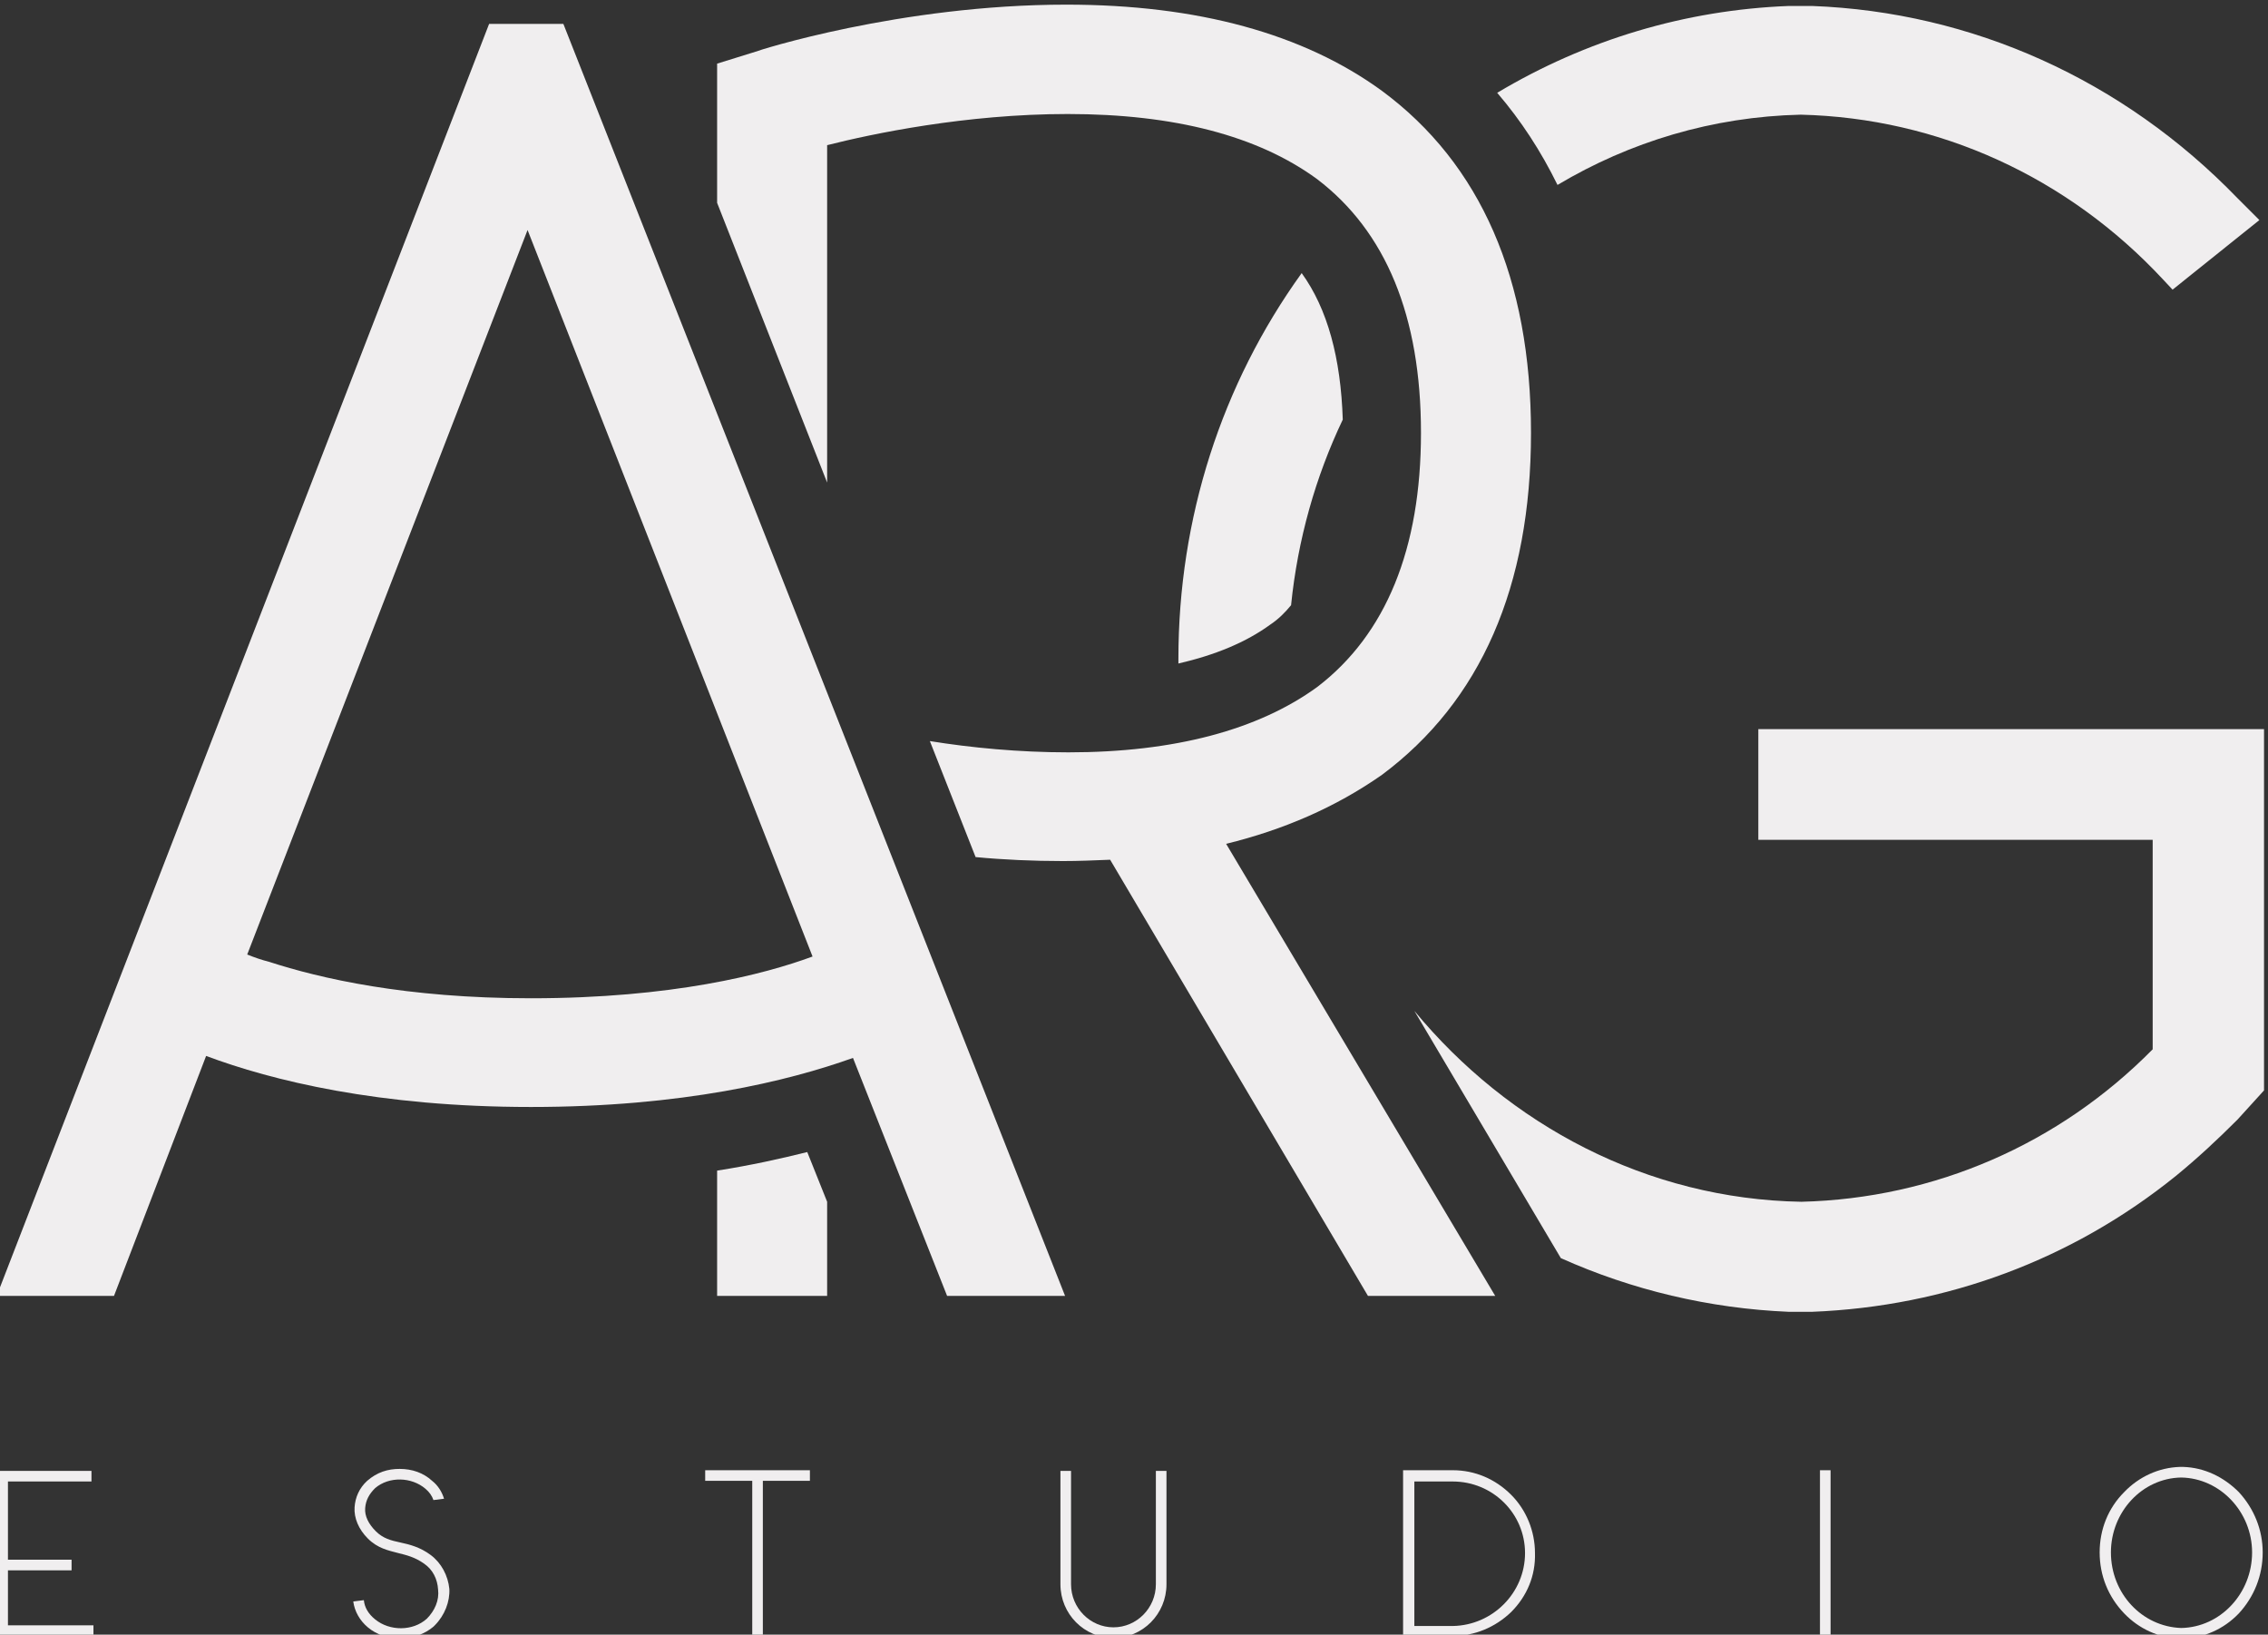
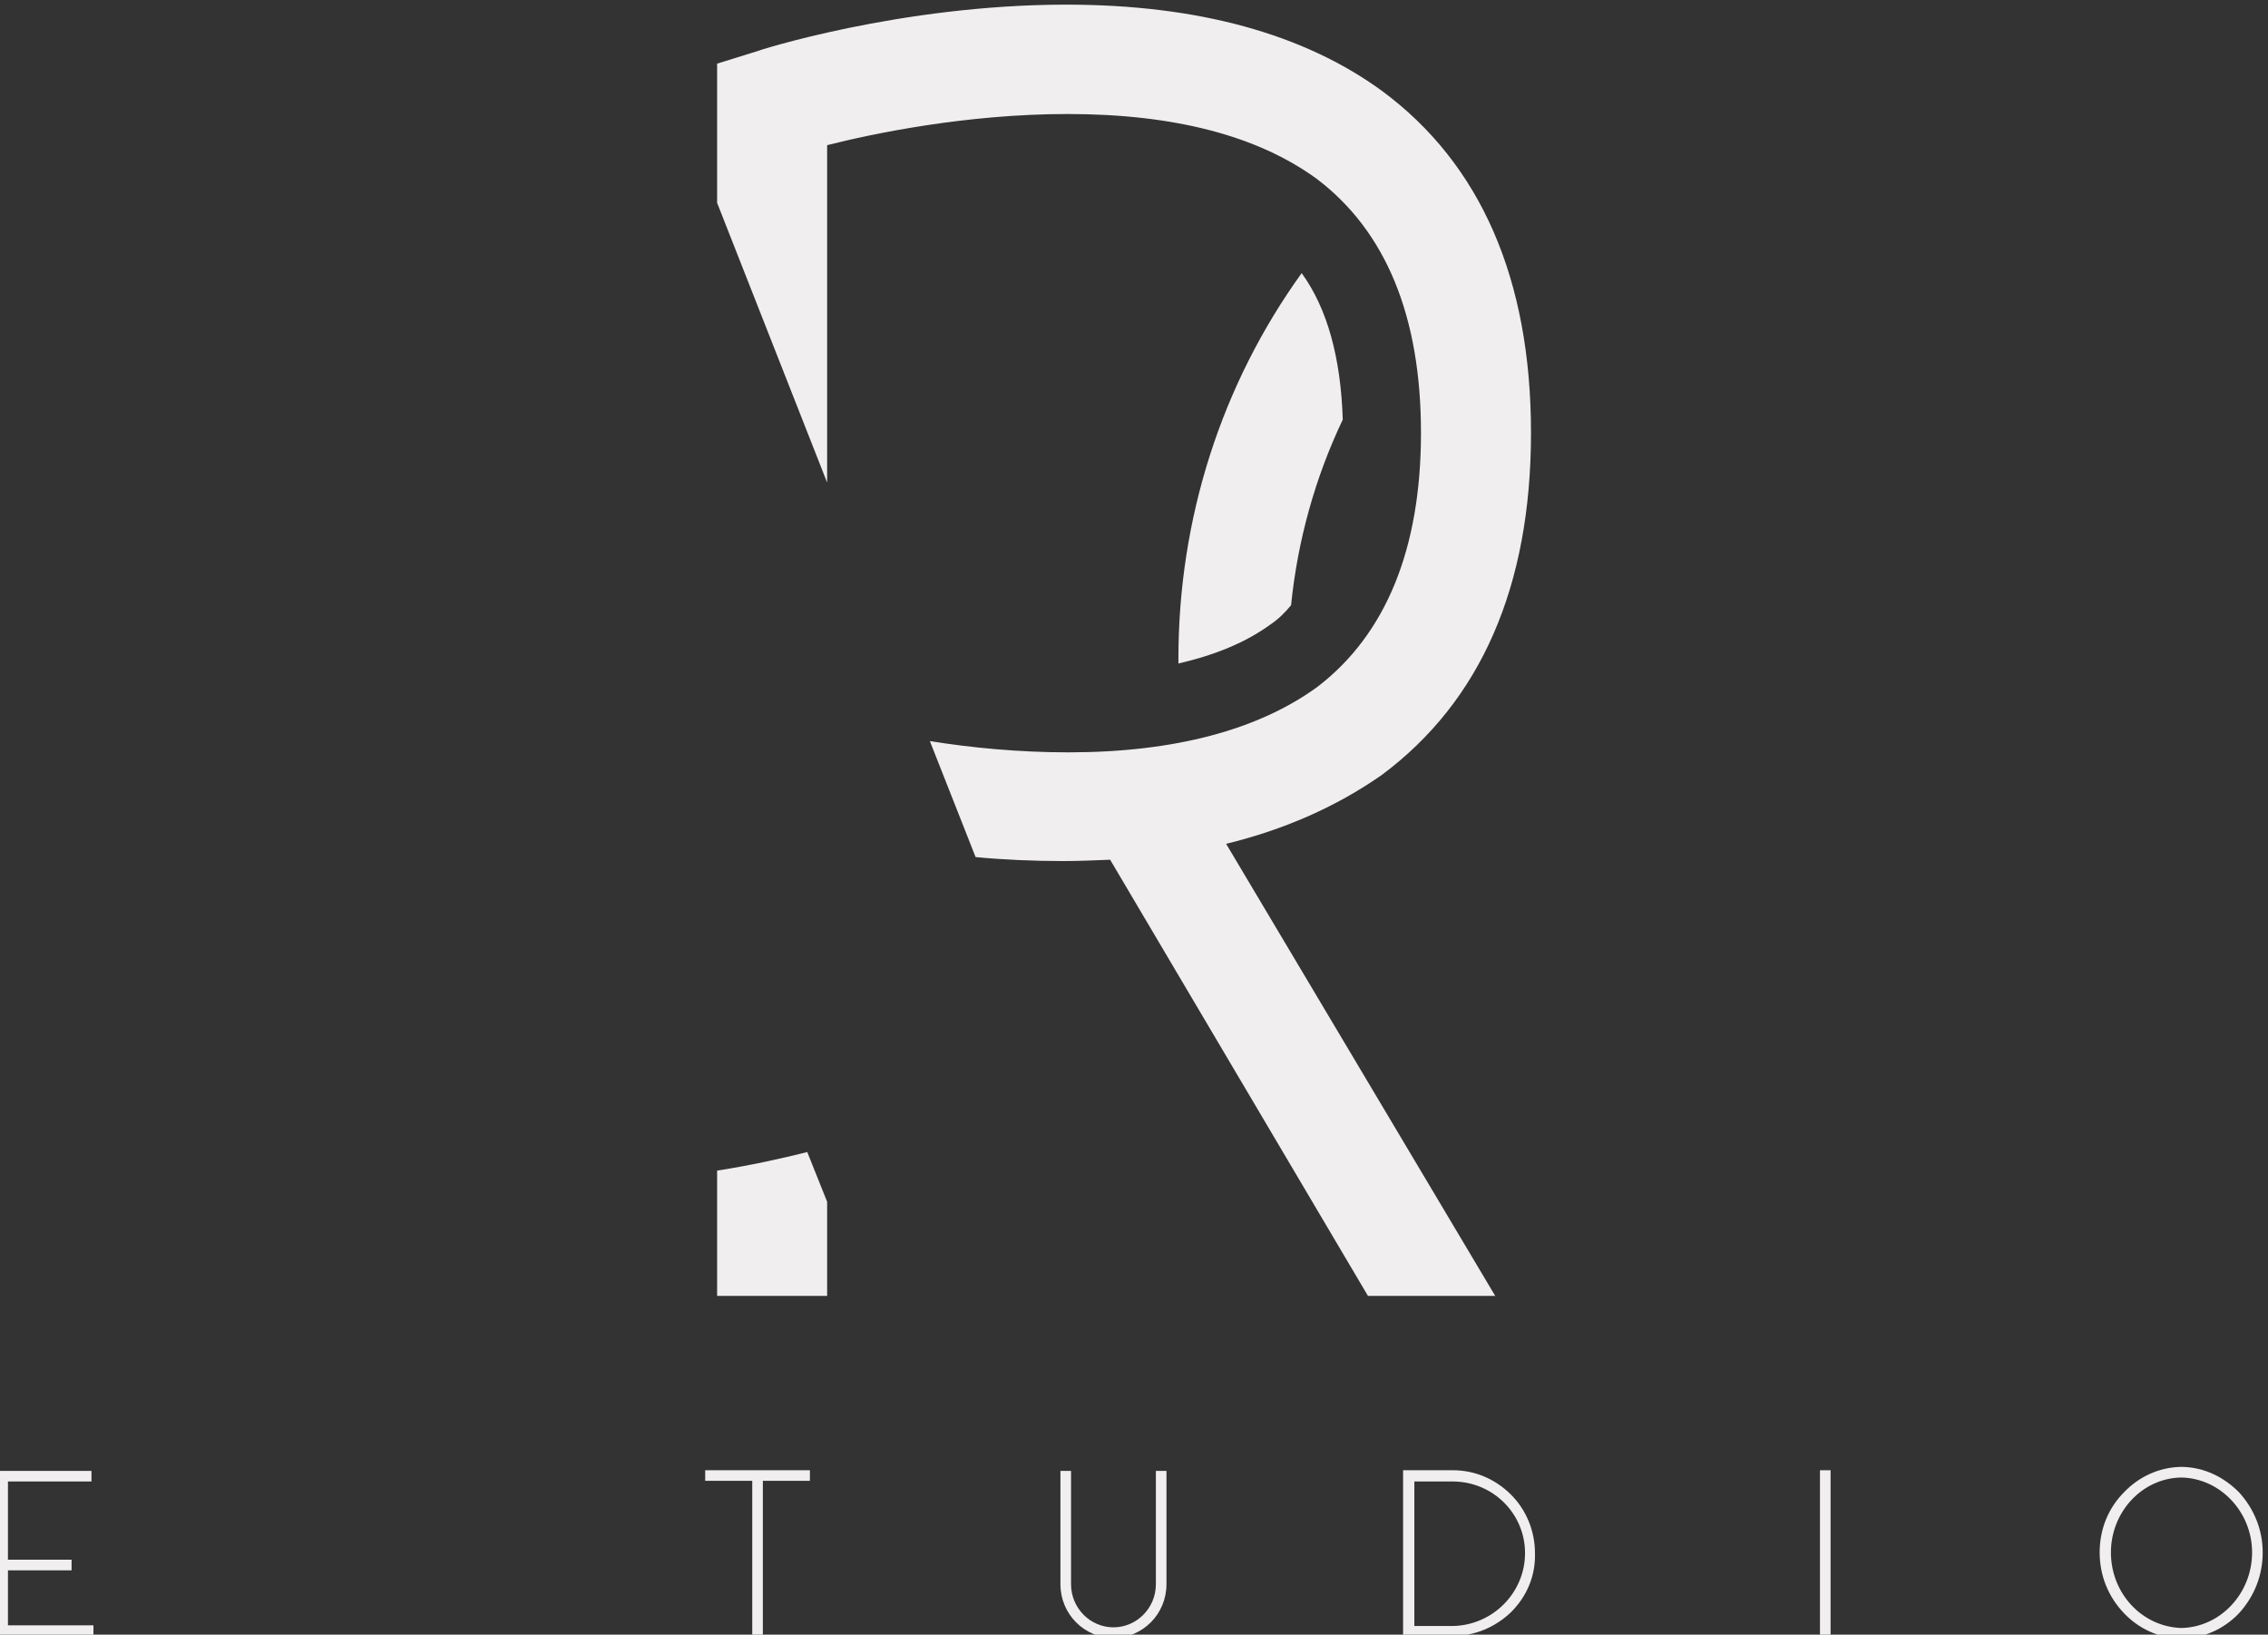
<svg xmlns="http://www.w3.org/2000/svg" version="1.1" id="Layer_1" x="0px" y="0px" viewBox="0 0 342.2 246.6" style="enable-background:new 0 0 342.2 246.6;" xml:space="preserve">
  <rect x="0" y="0" width="342.2" height="246.6" fill="#333333" stroke="none" />
  <style type="text/css">
	.st0{fill:#F0EEEF;}
</style>
  <g>
    <path class="st0" d="M14.1,245.2v1.6H-0.4v-24.9h14.2v1.6H1.2v11.8h9.6v1.6H1.2v8.3H14.1z" />
-     <path class="st0" d="M65.6,245.2l-0.2,0.2c-1.3,1.1-3,1.7-4.8,1.8h-0.2c-1.8,0-3.6-0.6-4.9-1.7c-1.2-1-2-2.4-2.2-3.9l1.6-0.2   c0.1,1.1,0.7,2.1,1.7,2.9c2.2,1.8,5.7,1.8,7.8-0.1c1.2-1.2,1.9-2.8,1.7-4.4c-0.1-1.6-0.8-3-2.1-3.9c-1.4-1-2.7-1.3-3.9-1.6   c-1.5-0.4-3.1-0.7-4.6-2.2c-1.4-1.4-2.1-3.1-2-4.7c0.1-1.5,0.7-2.9,1.9-4c1.5-1.3,3.1-1.8,4.9-1.8c1.9,0,3.6,0.6,4.9,1.8   c0.9,0.7,1.5,1.7,1.8,2.7l-1.6,0.2c-0.2-0.6-0.6-1.2-1.2-1.7c-2.1-1.8-5.5-1.9-7.6-0.1c-0.9,0.9-1.4,1.8-1.5,3   c-0.1,1.2,0.5,2.4,1.6,3.5c1.1,1.1,2.3,1.4,3.7,1.7c1.4,0.3,3,0.7,4.6,1.9c1.6,1.2,2.6,3.1,2.8,5.1   C67.9,241.6,67.1,243.7,65.6,245.2z" />
    <path class="st0" d="M122.2,223.4h-7.1v23.4h-1.6v-23.4h-7.1v-1.6h15.8V223.4z" />
    <path class="st0" d="M168,247.1c-4.4,0-8-3.6-8-8.1v-17.1h1.6V239c0,3.6,2.9,6.5,6.4,6.5c3.5,0,6.4-2.9,6.4-6.5v-17.1h1.6V239   C176,243.5,172.4,247.1,168,247.1z" />
    <path class="st0" d="M228,243.2c-2.4,2.3-5.5,3.6-8.8,3.6h-7.5v-25h7.5c3.3,0,6.4,1.3,8.8,3.7c2.3,2.3,3.6,5.5,3.6,8.8   C231.7,237.7,230.4,240.8,228,243.2z M230.1,234.3c0-6-4.9-10.8-10.9-10.8v0h-5.8v21.8h5.8C225.2,245.2,230.1,240.3,230.1,234.3z" />
    <path class="st0" d="M274.6,221.8h1.6v25h-1.6V221.8z" />
    <path class="st0" d="M329.3,247.2c-0.1,0-0.2,0-0.2,0h-0.2c-3.2-0.1-6.2-1.5-8.4-3.8c-2.4-2.5-3.7-5.7-3.7-9.2   c0-3.5,1.3-6.7,3.7-9.1c2.2-2.3,5.2-3.7,8.4-3.8h0.5c3.2,0.1,6.1,1.5,8.4,3.8c2.3,2.5,3.6,5.7,3.6,9.1c0,3.5-1.3,6.7-3.6,9.2   C335.5,245.8,332.5,247.1,329.3,247.2z M329.1,222.9c-5.9,0.1-10.6,5.2-10.6,11.3c0,6.2,4.7,11.2,10.6,11.4   c5.9-0.1,10.7-5.2,10.7-11.4C339.8,228.1,335,223,329.1,222.9z" />
    <g>
-       <path class="st0" d="M85,3.6H73.8L-0.5,195.5h17.7l13.9-36.2C41,163,57.1,167,80.1,167c22.9,0,38.8-3.9,48.6-7.4l14.2,35.9h17.8    L85,3.6z M80.1,150.6c-18.9,0-31.8-3-39.5-5.5c-1.2-0.3-2.3-0.7-3.3-1.1L79.6,34.7l43,109.6C115.3,147,101.4,150.6,80.1,150.6z" />
      <path class="st0" d="M108.2,176.6v18.9h16.6v-14.2l-3-7.5C117.8,174.8,113.3,175.8,108.2,176.6z" />
      <path class="st0" d="M208.5,116.9c14.9-11.1,22.5-28.4,22.5-51.6c0-23.2-7.6-40.6-22.5-51.6c-11.8-8.6-27.8-13-47.6-13    c-25.1,0-46.8,7-46.9,7.1l-5.8,1.8v21l16.6,42.2V21.9c6.7-1.7,20.9-4.7,36.3-4.7c16.1,0,28.7,3.3,37.6,9.8    c10.4,7.9,15.7,20.7,15.7,38.3c0,17.5-5.3,30.4-15.6,38.3c-8.9,6.5-21.6,9.9-37.6,9.9c-7.5,0-14.7-0.7-20.9-1.7l6.9,17.5    c4.2,0.4,8.7,0.6,13.2,0.6c2.3,0,4.7-0.1,7.1-0.2l38.9,65.8h19.2L185,127.3C193.6,125.2,201.5,121.8,208.5,116.9z" />
-       <path class="st0" d="M265.3,110.1v16.6h59.5v31.6c-14.1,14.3-32.9,22.5-53,23c-23.3-0.4-44.2-11.6-58.4-28.8l22.1,37.3    c10.7,4.8,22.4,7.6,34.4,8.1h3.5l0,0c20.3-0.8,39.3-7.9,54.9-20.5c3.3-2.7,6.3-5.5,9.3-8.5l4-4.4v-54.5H265.3z" />
-       <path class="st0" d="M271.7,17.3c20.8,0.5,40.3,9.4,54.7,24.9l1.4,1.5l13.1-10.5l-3.3-3.3C320.3,12,297.5,1.8,273.4,0.9l-3.5,0    C254.3,1.5,239.3,6,225.9,14c3.6,4.2,6.6,8.8,9.1,13.9C245.9,21.4,258.4,17.6,271.7,17.3z" />
      <path class="st0" d="M194.8,91.3c1-9.9,3.7-19.4,7.8-28c-0.3-9.3-2.3-16.7-6.2-22.1c-12.1,16.8-18.6,37-18.6,58.2    c0,0.2,0,0.5,0,0.7c5.6-1.3,10.2-3.2,13.9-5.9C192.9,93.4,193.9,92.4,194.8,91.3z" />
    </g>
  </g>
</svg>